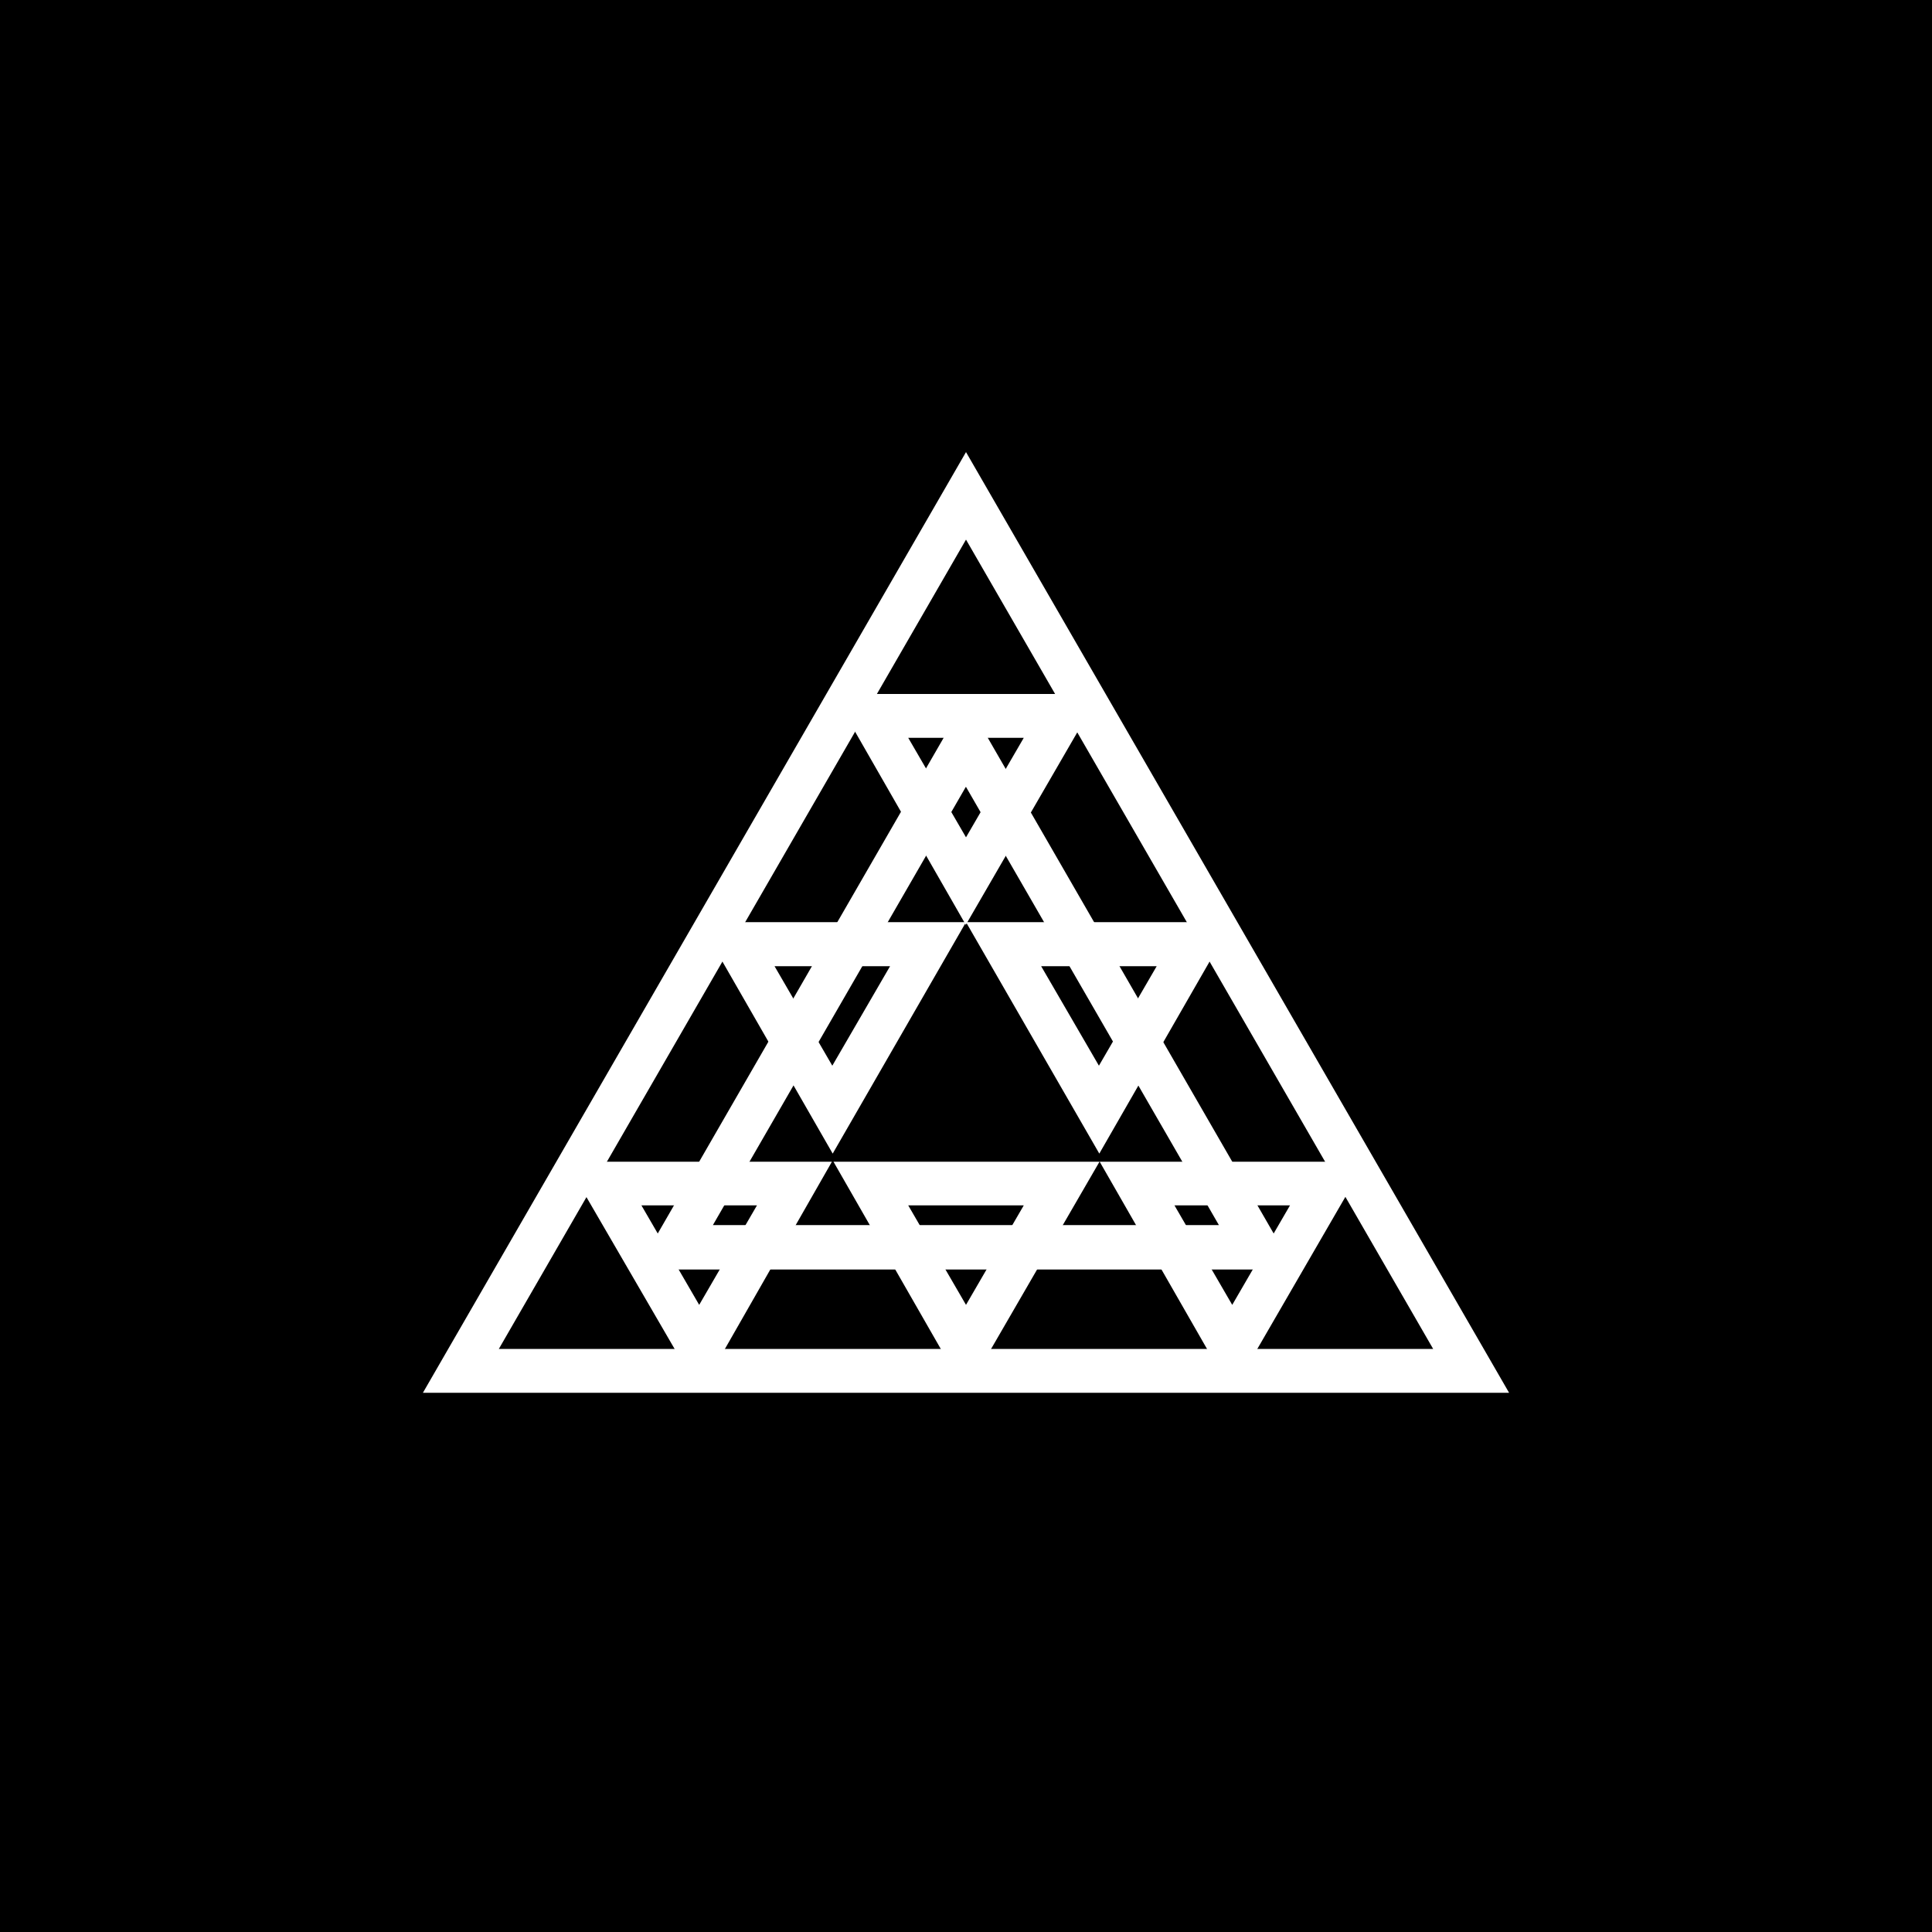
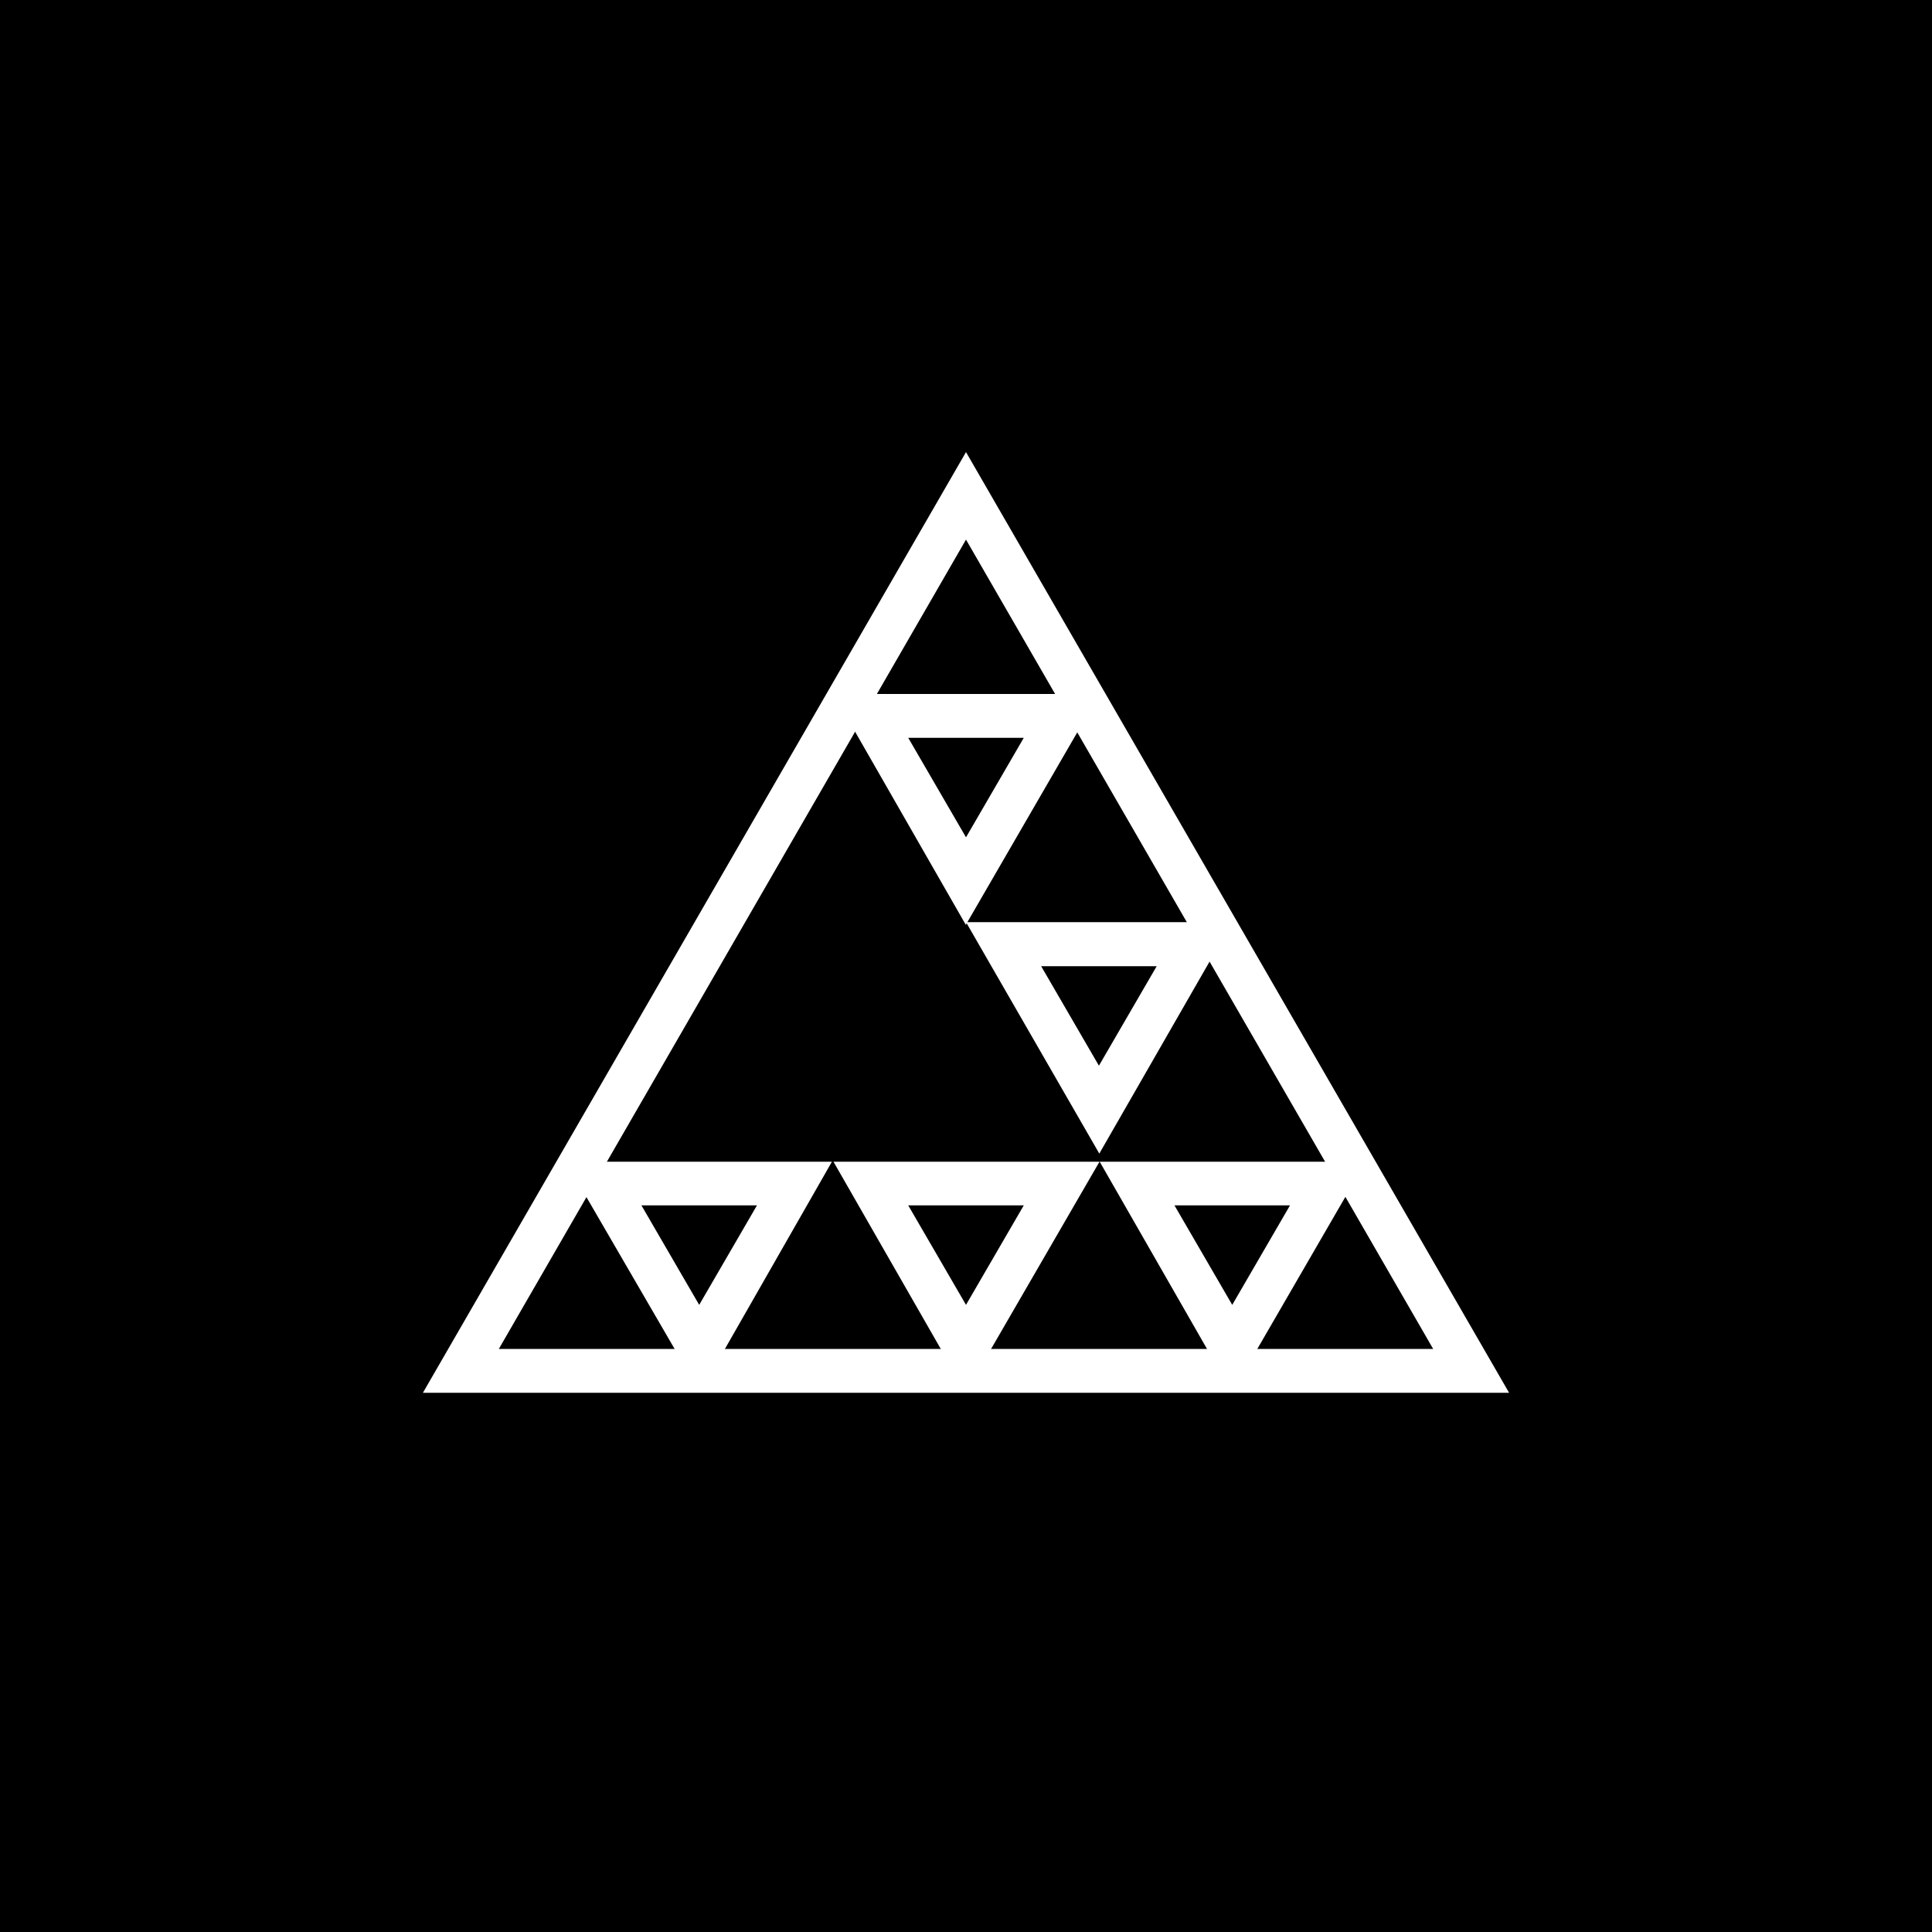
<svg xmlns="http://www.w3.org/2000/svg" id="Layer_1" data-name="Layer 1" viewBox="0 0 100 100">
  <defs>
    <style>
      .cls-1, .cls-2 {
        stroke-width: 0px;
      }

      .cls-2 {
        fill: #fff;
      }
    </style>
  </defs>
  <rect class="cls-1" width="100" height="100" />
  <g>
    <path class="cls-2" d="m50,27.93l24.18,41.89H25.82l24.18-41.89m0-4.53l-28.11,48.69h56.22l-28.11-48.69Z" />
-     <path class="cls-2" d="m50,40.73l13.09,22.68h-26.19l13.09-22.68m0-4.53l-17.02,29.51h34.03l-17.02-29.51Z" />
    <path class="cls-2" d="m52.99,38.19l-2.99,5.15-2.99-5.15h5.99Zm3.93-2.27h-13.78l6.85,11.95,6.92-11.95Z" />
-     <path class="cls-2" d="m46.07,50.01l-2.99,5.15-2.99-5.15h5.99Zm3.93-2.28h-13.78l6.88,11.98,6.9-11.98Z" />
    <path class="cls-2" d="m59.87,50.01l-2.99,5.15-2.99-5.15h5.99Zm3.91-2.28h-13.78l6.9,11.98,6.88-11.98Z" />
    <path class="cls-2" d="m39.18,62.39l-2.99,5.15-2.99-5.15h5.95m3.92-2.26,0,0h-13.78l6.94,11.95,6.83-11.95Z" />
    <path class="cls-2" d="m52.99,62.39l-2.99,5.15-2.99-5.15h5.99Zm3.93-2.26h-13.78l6.85,11.95,6.92-11.95Z" />
    <path class="cls-2" d="m66.77,62.39l-2.99,5.15-2.99-5.15h5.99Zm3.93-2.26h-13.78l6.85,11.95,6.92-11.95Z" />
  </g>
</svg>